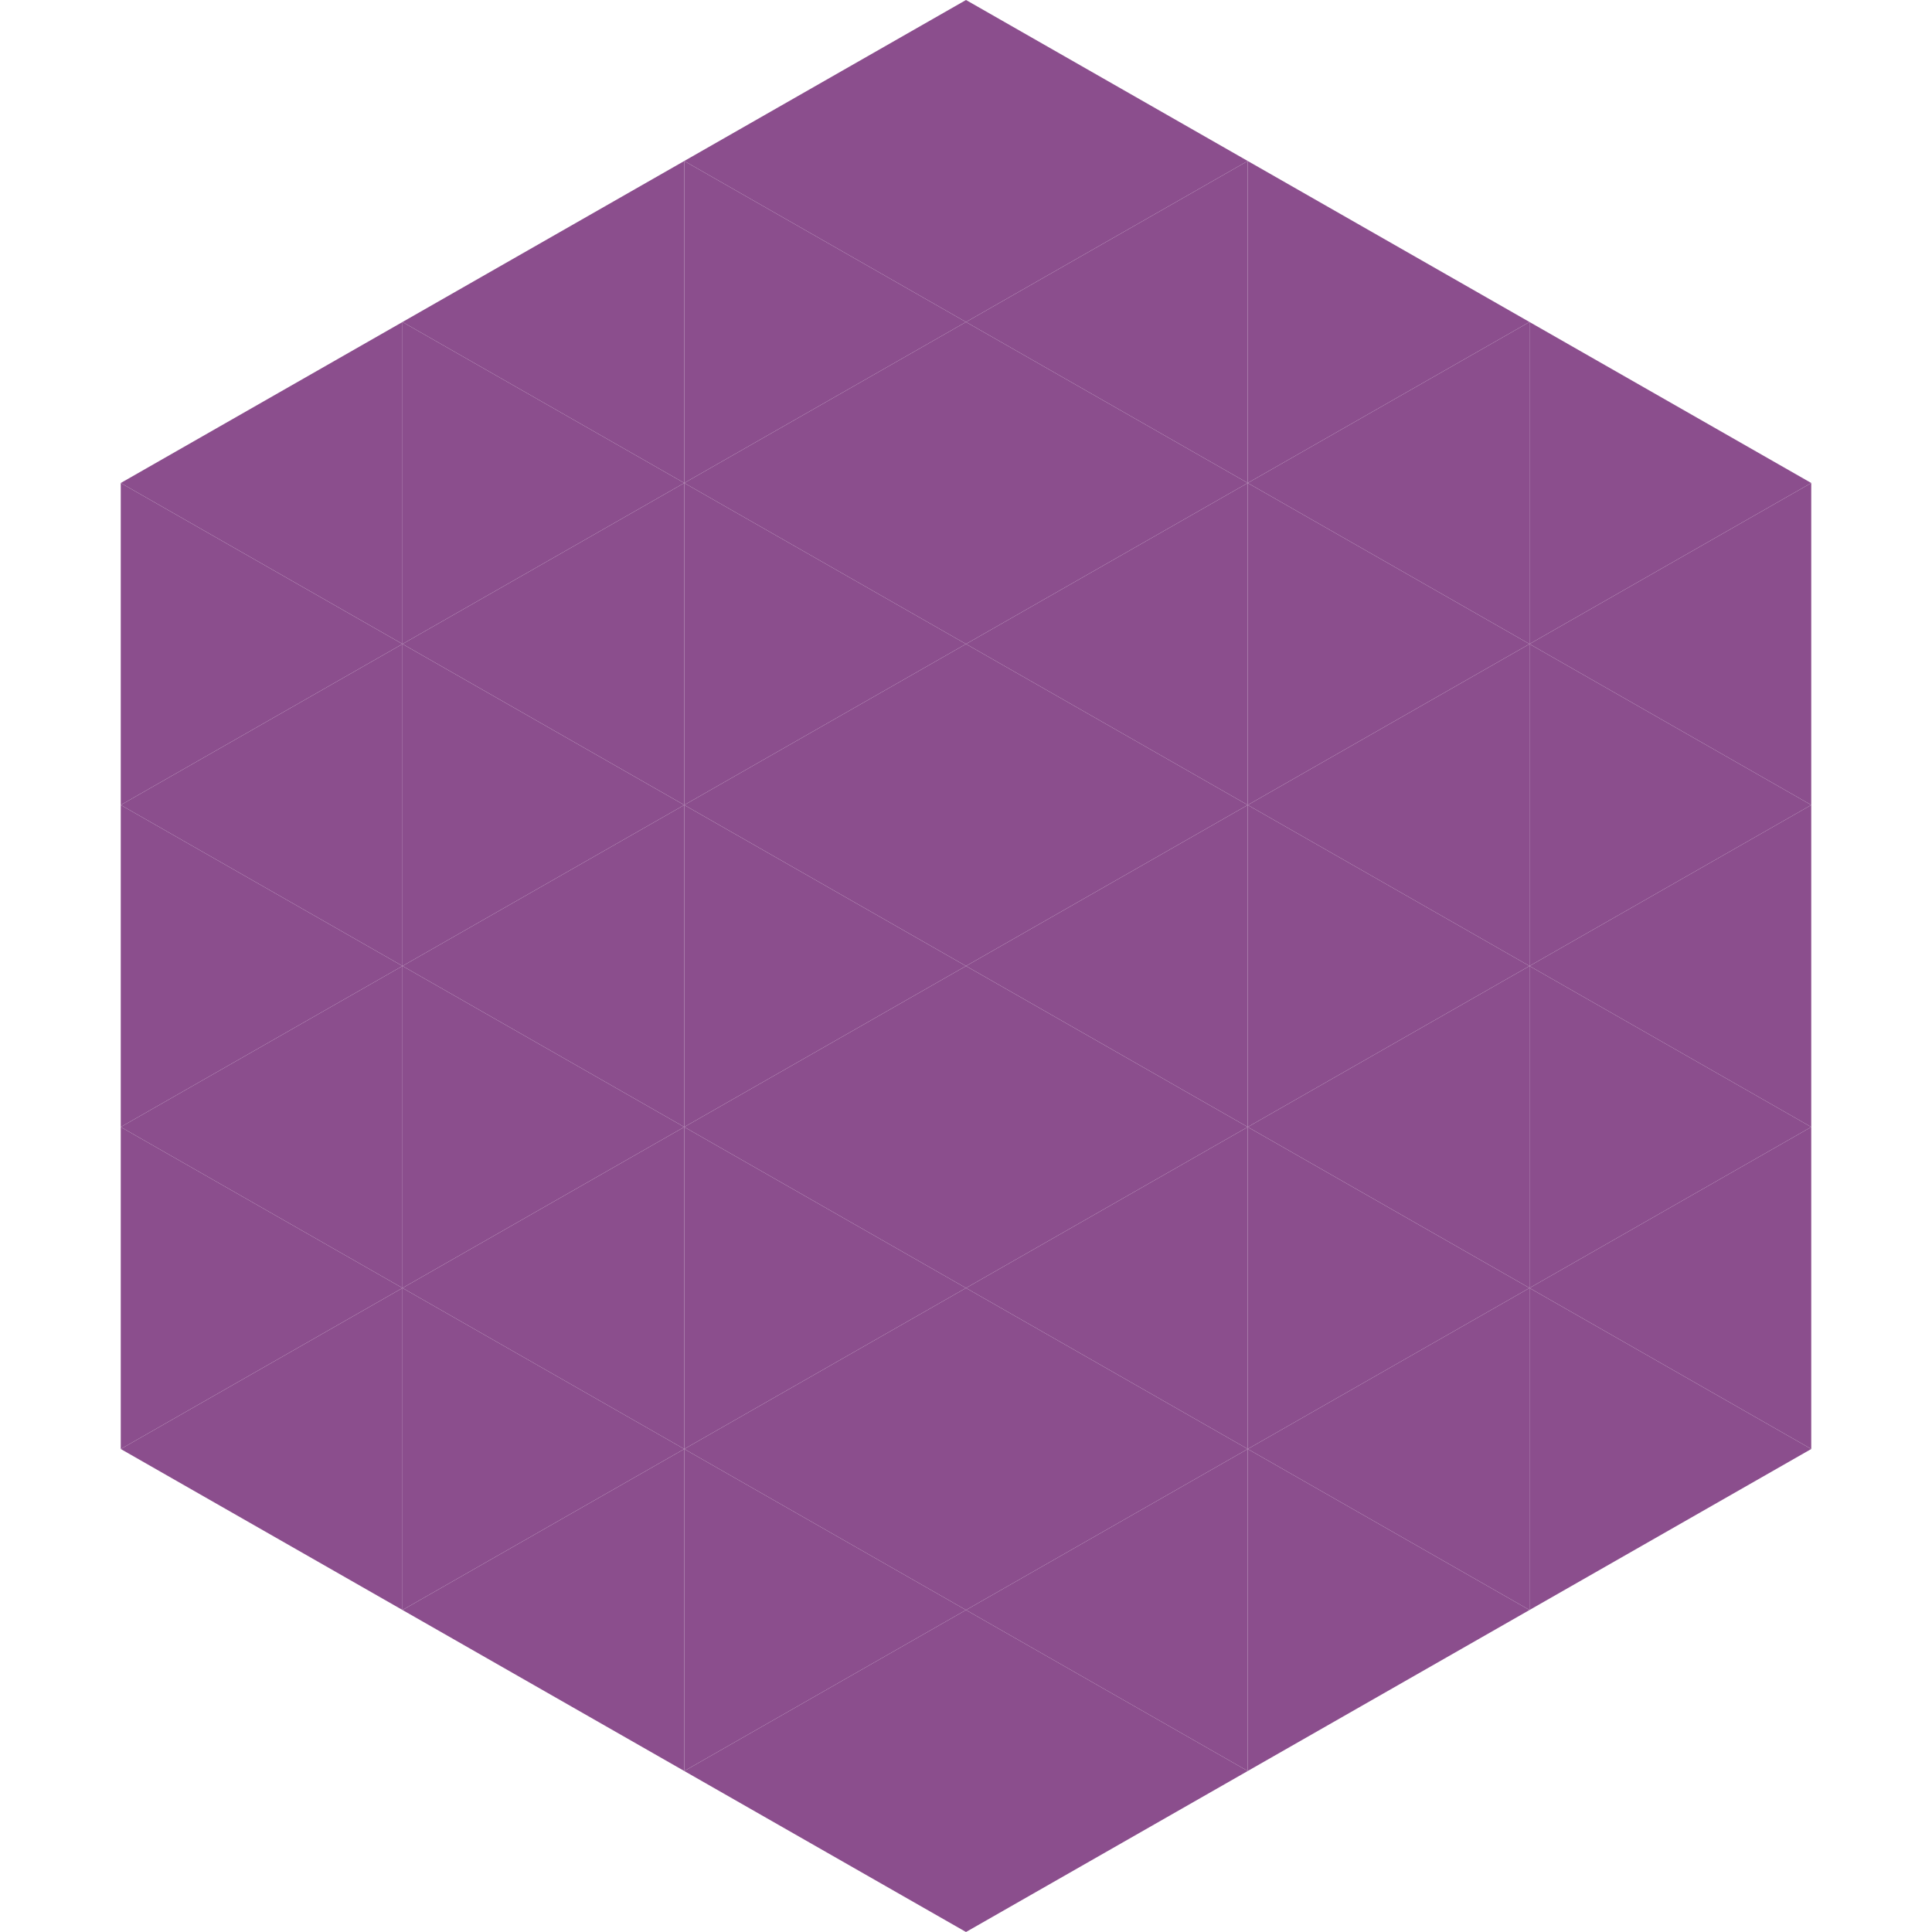
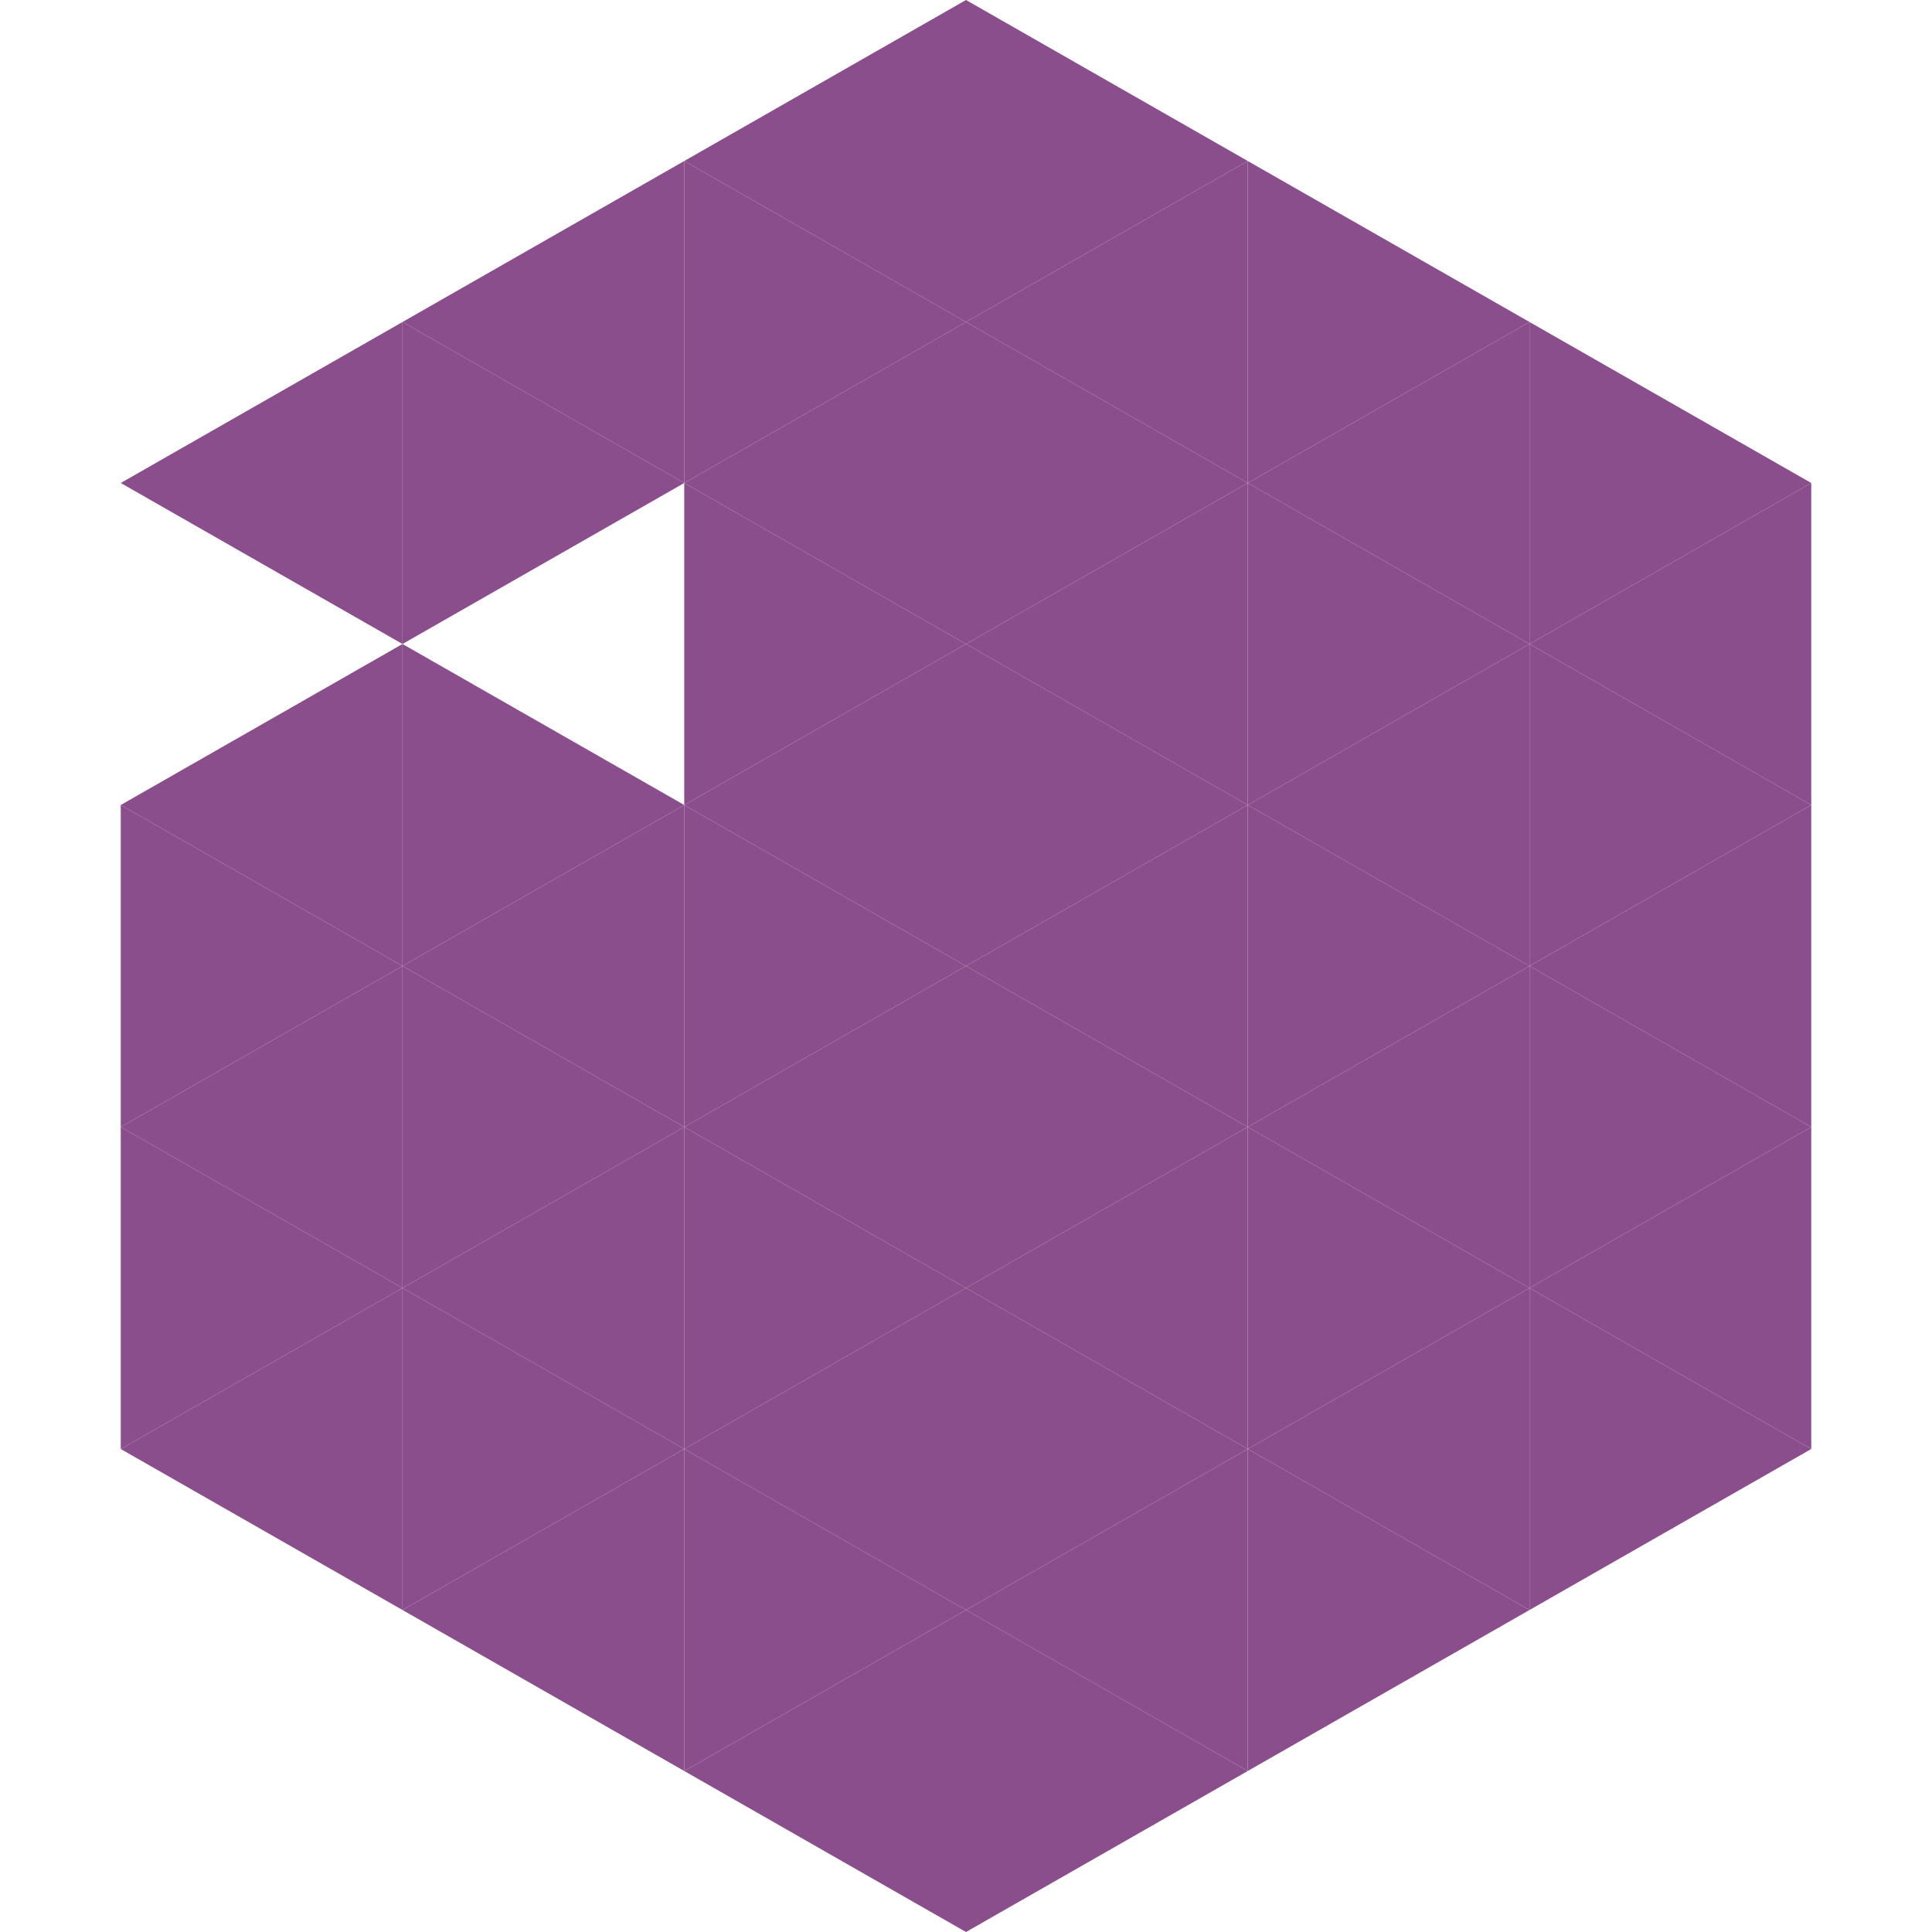
<svg xmlns="http://www.w3.org/2000/svg" width="240" height="240">
  <polygon points="50,40 15,60 50,80" style="fill:rgb(139,78,141)" />
  <polygon points="190,40 225,60 190,80" style="fill:rgb(139,78,141)" />
-   <polygon points="15,60 50,80 15,100" style="fill:rgb(139,78,141)" />
  <polygon points="225,60 190,80 225,100" style="fill:rgb(139,78,141)" />
  <polygon points="50,80 15,100 50,120" style="fill:rgb(139,78,141)" />
  <polygon points="190,80 225,100 190,120" style="fill:rgb(139,78,141)" />
  <polygon points="15,100 50,120 15,140" style="fill:rgb(139,78,141)" />
  <polygon points="225,100 190,120 225,140" style="fill:rgb(139,78,141)" />
  <polygon points="50,120 15,140 50,160" style="fill:rgb(139,78,141)" />
  <polygon points="190,120 225,140 190,160" style="fill:rgb(139,78,141)" />
  <polygon points="15,140 50,160 15,180" style="fill:rgb(139,78,141)" />
  <polygon points="225,140 190,160 225,180" style="fill:rgb(139,78,141)" />
  <polygon points="50,160 15,180 50,200" style="fill:rgb(139,78,141)" />
  <polygon points="190,160 225,180 190,200" style="fill:rgb(139,78,141)" />
  <polygon points="15,180 50,200 15,220" style="fill:rgb(255,255,255); fill-opacity:0" />
  <polygon points="225,180 190,200 225,220" style="fill:rgb(255,255,255); fill-opacity:0" />
  <polygon points="50,0 85,20 50,40" style="fill:rgb(255,255,255); fill-opacity:0" />
  <polygon points="190,0 155,20 190,40" style="fill:rgb(255,255,255); fill-opacity:0" />
  <polygon points="85,20 50,40 85,60" style="fill:rgb(139,78,141)" />
  <polygon points="155,20 190,40 155,60" style="fill:rgb(139,78,141)" />
  <polygon points="50,40 85,60 50,80" style="fill:rgb(139,78,141)" />
  <polygon points="190,40 155,60 190,80" style="fill:rgb(139,78,141)" />
-   <polygon points="85,60 50,80 85,100" style="fill:rgb(139,78,141)" />
  <polygon points="155,60 190,80 155,100" style="fill:rgb(139,78,141)" />
  <polygon points="50,80 85,100 50,120" style="fill:rgb(139,78,141)" />
  <polygon points="190,80 155,100 190,120" style="fill:rgb(139,78,141)" />
  <polygon points="85,100 50,120 85,140" style="fill:rgb(139,78,141)" />
  <polygon points="155,100 190,120 155,140" style="fill:rgb(139,78,141)" />
  <polygon points="50,120 85,140 50,160" style="fill:rgb(139,78,141)" />
  <polygon points="190,120 155,140 190,160" style="fill:rgb(139,78,141)" />
  <polygon points="85,140 50,160 85,180" style="fill:rgb(139,78,141)" />
  <polygon points="155,140 190,160 155,180" style="fill:rgb(139,78,141)" />
  <polygon points="50,160 85,180 50,200" style="fill:rgb(139,78,141)" />
  <polygon points="190,160 155,180 190,200" style="fill:rgb(139,78,141)" />
  <polygon points="85,180 50,200 85,220" style="fill:rgb(139,78,141)" />
  <polygon points="155,180 190,200 155,220" style="fill:rgb(139,78,141)" />
  <polygon points="120,0 85,20 120,40" style="fill:rgb(139,78,141)" />
  <polygon points="120,0 155,20 120,40" style="fill:rgb(139,78,141)" />
  <polygon points="85,20 120,40 85,60" style="fill:rgb(139,78,141)" />
  <polygon points="155,20 120,40 155,60" style="fill:rgb(139,78,141)" />
  <polygon points="120,40 85,60 120,80" style="fill:rgb(139,78,141)" />
  <polygon points="120,40 155,60 120,80" style="fill:rgb(139,78,141)" />
  <polygon points="85,60 120,80 85,100" style="fill:rgb(139,78,141)" />
  <polygon points="155,60 120,80 155,100" style="fill:rgb(139,78,141)" />
  <polygon points="120,80 85,100 120,120" style="fill:rgb(139,78,141)" />
  <polygon points="120,80 155,100 120,120" style="fill:rgb(139,78,141)" />
  <polygon points="85,100 120,120 85,140" style="fill:rgb(139,78,141)" />
  <polygon points="155,100 120,120 155,140" style="fill:rgb(139,78,141)" />
  <polygon points="120,120 85,140 120,160" style="fill:rgb(139,78,141)" />
  <polygon points="120,120 155,140 120,160" style="fill:rgb(139,78,141)" />
  <polygon points="85,140 120,160 85,180" style="fill:rgb(139,78,141)" />
  <polygon points="155,140 120,160 155,180" style="fill:rgb(139,78,141)" />
  <polygon points="120,160 85,180 120,200" style="fill:rgb(139,78,141)" />
  <polygon points="120,160 155,180 120,200" style="fill:rgb(139,78,141)" />
  <polygon points="85,180 120,200 85,220" style="fill:rgb(139,78,141)" />
  <polygon points="155,180 120,200 155,220" style="fill:rgb(139,78,141)" />
  <polygon points="120,200 85,220 120,240" style="fill:rgb(139,78,141)" />
  <polygon points="120,200 155,220 120,240" style="fill:rgb(139,78,141)" />
  <polygon points="85,220 120,240 85,260" style="fill:rgb(255,255,255); fill-opacity:0" />
  <polygon points="155,220 120,240 155,260" style="fill:rgb(255,255,255); fill-opacity:0" />
</svg>